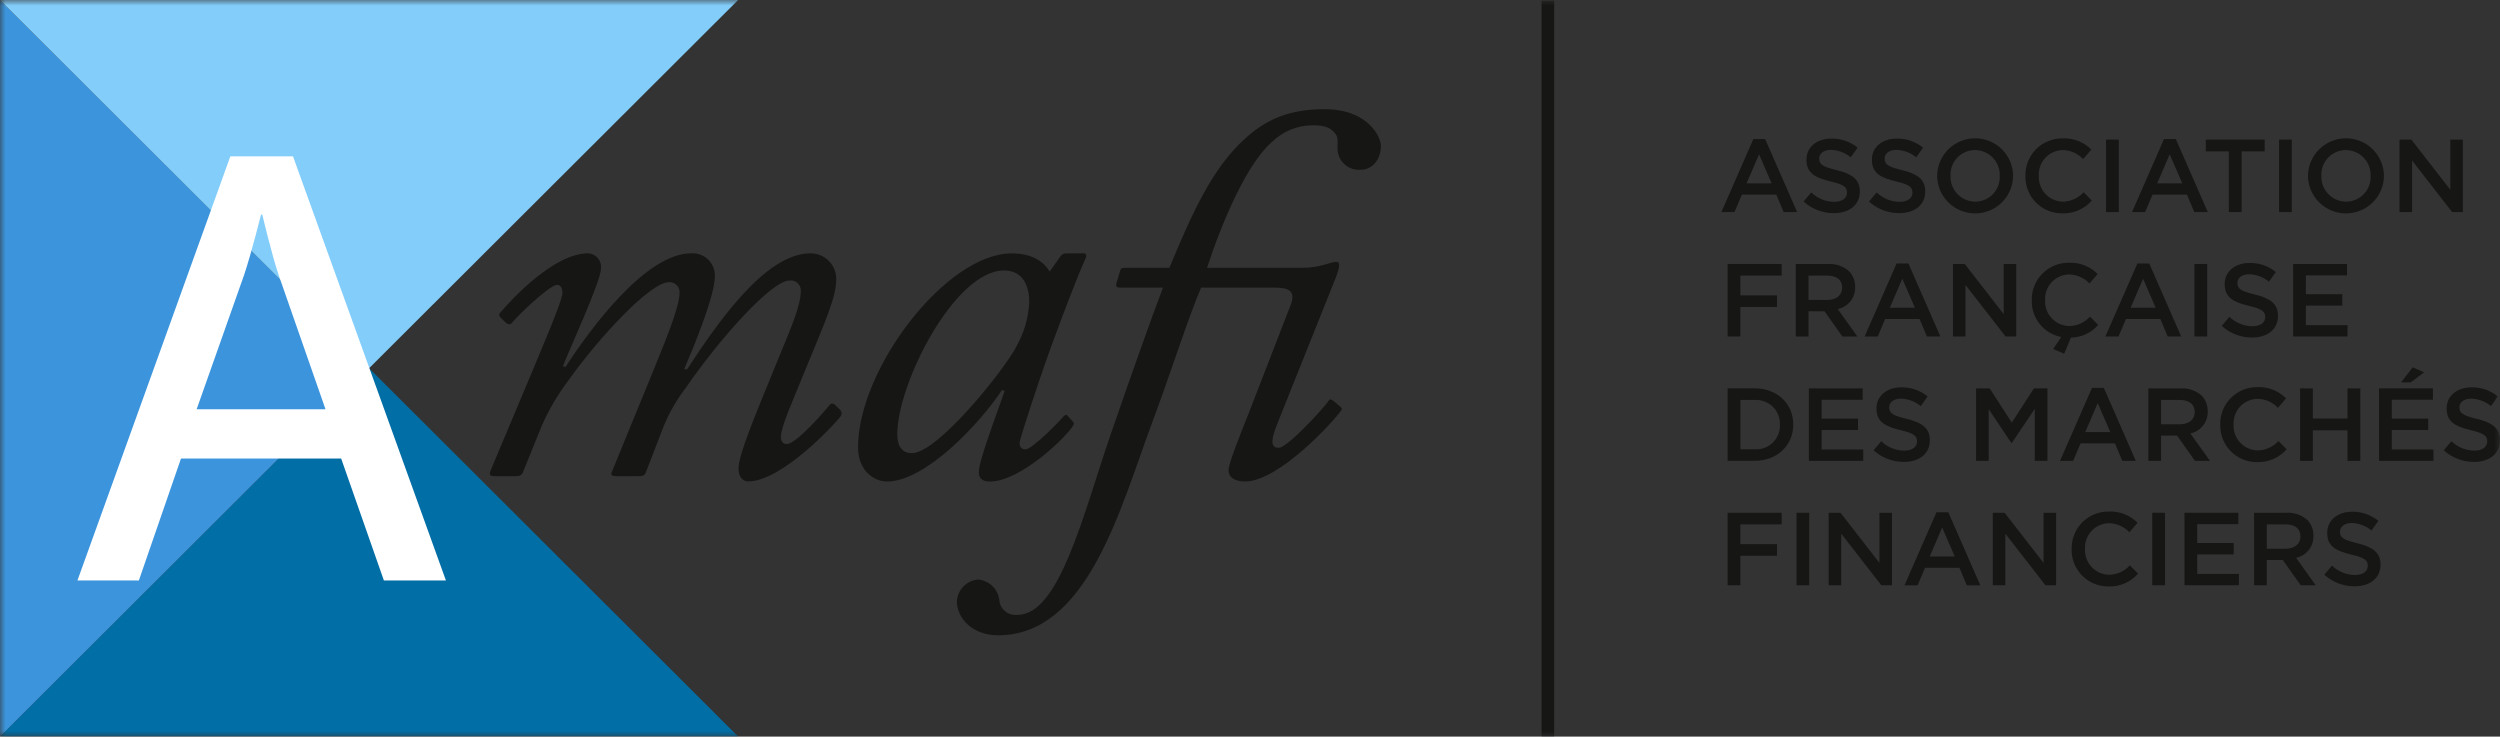
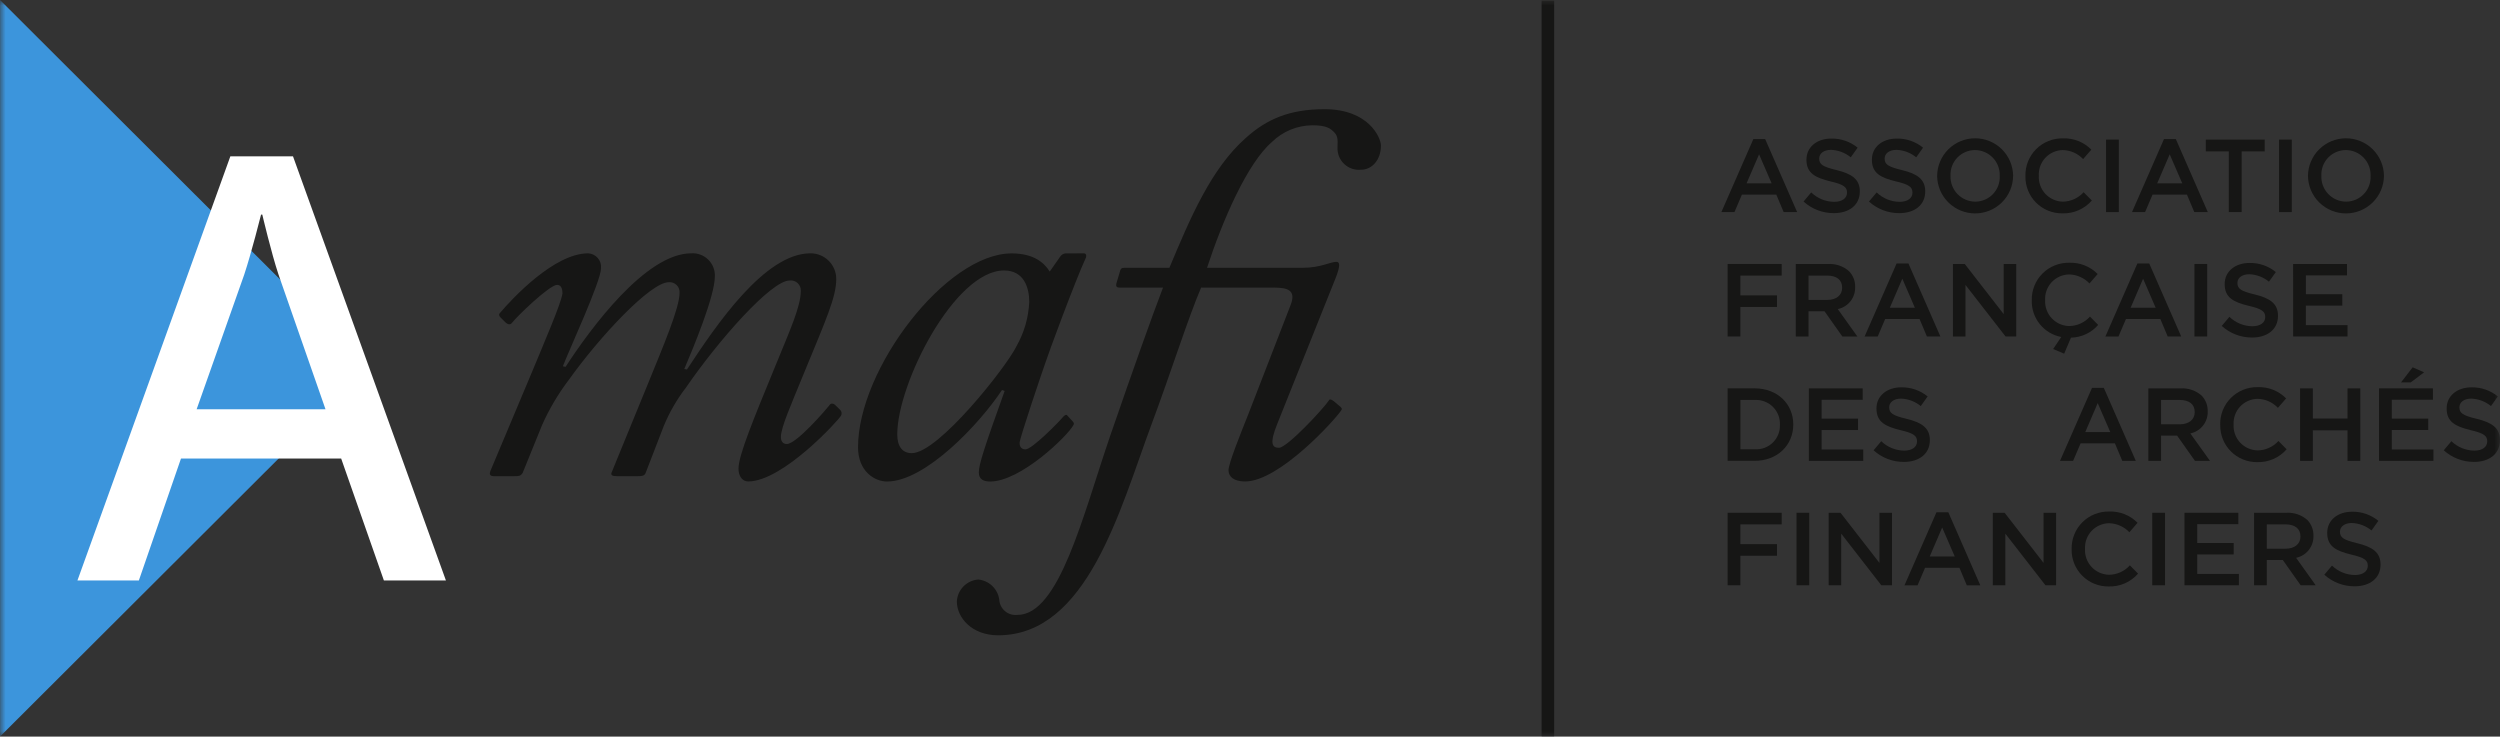
<svg xmlns="http://www.w3.org/2000/svg" width="224" height="66" viewBox="0 0 224 66" fill="none">
  <rect x="0" y="0" width="224" height="66" fill="#333333" stroke="none" />
  <g clip-path="url(#clip0_4521_6525)">
    <mask id="mask0_4521_6525" style="mask-type:luminance" maskUnits="userSpaceOnUse" x="0" y="0" width="224" height="66">
      <path d="M224 0H0V66H224V0Z" fill="white" />
    </mask>
    <g mask="url(#mask0_4521_6525)">
-       <path d="M0.004 65.993H66.137L33.071 32.997L0.004 65.993Z" fill="#026EA6" />
      <path d="M0.004 0V65.992L33.071 32.996L0.004 0Z" fill="#3C95DC" />
-       <path d="M0 0.002L33.067 32.998L66.133 0.002H0Z" fill="#82CDFA" />
      <path d="M44.234 42.665C43.988 42.665 43.793 42.57 43.945 42.186L47.596 33.499C48.852 30.475 50.285 27.157 50.396 26.292C50.396 25.813 50.249 25.526 49.911 25.526C49.239 25.526 46.298 28.36 45.87 28.932C45.723 29.128 45.489 29.077 45.292 28.889L44.854 28.451C44.713 28.308 44.666 28.165 44.811 28.026C45.916 26.724 49.664 22.698 52.699 22.698C52.864 22.707 53.026 22.748 53.175 22.821C53.324 22.894 53.456 22.996 53.564 23.121C53.672 23.247 53.753 23.393 53.803 23.551C53.852 23.708 53.869 23.875 53.852 24.039C53.852 25.192 50.919 31.524 50.432 32.82L50.676 32.867C52.894 29.461 57.845 22.697 61.939 22.697C62.217 22.679 62.495 22.72 62.756 22.817C63.017 22.914 63.255 23.064 63.454 23.258C63.653 23.452 63.809 23.686 63.912 23.944C64.015 24.202 64.063 24.479 64.052 24.756C64.052 26.532 62.132 31.138 61.312 33.063L61.552 33.106C64.2 29.074 68.529 22.697 72.616 22.697C72.919 22.695 73.221 22.753 73.502 22.868C73.783 22.983 74.038 23.153 74.253 23.367C74.468 23.581 74.638 23.836 74.754 24.116C74.87 24.396 74.929 24.697 74.928 25C74.928 26.628 74.008 28.643 71.991 33.541C70.879 36.275 69.968 38.29 69.968 39.156C69.968 39.489 70.113 39.784 70.494 39.784C71.36 39.784 74.008 36.705 74.301 36.328C74.442 36.085 74.684 36.132 74.874 36.328L75.259 36.704C75.335 36.768 75.386 36.855 75.404 36.953C75.422 37.05 75.406 37.15 75.358 37.236C75.212 37.565 70.162 43.138 67.033 43.138C66.55 43.138 66.169 42.707 66.169 41.996C66.169 40.792 67.515 37.566 69.44 32.867C70.834 29.461 71.752 27.442 71.752 26.055C71.757 25.926 71.735 25.796 71.685 25.676C71.635 25.556 71.559 25.448 71.463 25.36C71.367 25.272 71.253 25.206 71.129 25.167C71.005 25.128 70.873 25.117 70.744 25.134C69.102 25.134 64.386 30.471 61.453 34.74C60.65 35.784 59.988 36.929 59.483 38.146L57.847 42.377C57.757 42.618 57.556 42.665 57.173 42.665H55.249C54.862 42.665 54.669 42.57 54.823 42.28L58.087 34.309C59.435 30.998 60.887 27.592 60.887 26.248C60.898 26.119 60.881 25.988 60.836 25.866C60.791 25.744 60.72 25.633 60.628 25.542C60.535 25.45 60.424 25.379 60.302 25.335C60.179 25.291 60.048 25.274 59.919 25.286C58.28 25.286 53.714 30.182 50.968 34.032C50.011 35.291 49.204 36.657 48.563 38.103L46.828 42.377C46.632 42.665 46.495 42.665 46.058 42.665H44.234Z" fill="#161615" />
      <path d="M97.133 22.7C97.326 22.7 97.373 22.939 97.279 23.126C96.365 25.098 93.912 31.721 93.671 32.493C93.384 33.304 91.356 39.264 91.356 39.687C91.356 40.125 91.606 40.264 91.887 40.264C92.468 40.264 94.921 37.773 95.262 37.34C95.403 37.197 95.544 37.101 95.643 37.242L96.079 37.721C96.221 37.866 96.267 37.962 96.169 38.105C95.643 39.07 91.457 43.144 88.713 43.144C88.14 43.144 87.703 42.956 87.703 42.331C87.703 41.608 88.189 40.126 90.015 35.032L89.778 34.944C87.749 38.013 82.898 43.144 79.476 43.144C78.372 43.144 76.879 42.234 76.879 40.079C76.879 33.07 84.772 22.704 90.642 22.704C92.655 22.704 93.572 23.566 94.056 24.331L94.967 23.031C95.017 22.943 95.086 22.868 95.169 22.812C95.252 22.755 95.347 22.718 95.447 22.704L97.133 22.7ZM91.063 31.044C91.76 29.826 92.156 28.46 92.221 27.06C92.221 25.77 91.747 24.234 89.964 24.234C85.537 24.234 80.394 34.365 80.394 38.922C80.394 40.025 80.874 40.602 81.694 40.602C84.094 40.602 90.204 32.824 91.063 31.045" fill="#161615" />
      <path d="M100.303 25.769C100.069 25.769 99.969 25.673 100.018 25.432L100.303 24.474C100.399 24.041 100.497 23.995 100.741 23.995H104.777C106.612 19.626 108.488 15.11 111.657 12.329C113.482 10.699 115.501 9.783 118.686 9.783C122.622 9.783 123.732 12.329 123.732 13.047C123.732 14.346 122.913 15.208 121.955 15.208C121.678 15.236 121.398 15.204 121.136 15.114C120.873 15.024 120.633 14.878 120.432 14.687C120.232 14.495 120.075 14.262 119.973 14.005C119.87 13.747 119.826 13.47 119.841 13.194C119.841 12.717 119.933 12.229 119.544 11.851C119.206 11.512 118.868 11.226 117.574 11.226C116.226 11.24 114.934 11.774 113.972 12.716C111.752 14.626 109.536 19.769 108.15 23.993H116.761C118.299 23.993 119.206 23.461 119.739 23.461C120.079 23.461 120.079 23.845 119.696 24.853L114.451 37.958C113.732 39.735 113.971 40.122 114.593 40.122C115.319 40.122 118.539 36.663 119.061 35.89C119.114 35.751 119.259 35.751 119.503 35.943L120.123 36.468C120.223 36.568 120.271 36.663 120.176 36.763C119.696 37.531 114.643 43.14 111.561 43.14C110.554 43.14 110.075 42.709 110.075 42.135C110.075 41.513 111.187 38.782 111.855 37.097L115.651 27.302C116.131 26.009 115.412 25.769 114.113 25.769H107.619C106.416 28.599 105.074 32.921 103.149 38.101C100.35 45.635 97.422 56.923 89.432 56.923C87.071 56.923 85.734 55.335 85.734 53.893C85.759 53.387 85.968 52.908 86.321 52.546C86.675 52.183 87.149 51.962 87.654 51.924C88.12 51.97 88.558 52.169 88.898 52.491C89.238 52.813 89.46 53.239 89.53 53.701C89.539 53.902 89.589 54.1 89.677 54.281C89.765 54.462 89.89 54.623 90.044 54.754C90.197 54.885 90.376 54.982 90.569 55.041C90.762 55.099 90.966 55.117 91.166 55.094C94.913 55.094 97.033 46.166 99.486 39.012C101.654 32.729 103.149 28.552 104.204 25.769L100.303 25.769Z" fill="#161615" />
      <path d="M157.101 12.462H158.159L161.024 19.004H159.816L159.155 17.435H156.077L155.407 19.004H154.234L157.101 12.462ZM158.737 16.424L157.613 13.827L156.493 16.424H158.737Z" fill="#161615" />
      <path d="M161.598 18.058L162.285 17.24C162.837 17.775 163.573 18.077 164.342 18.084C165.048 18.084 165.492 17.761 165.492 17.269V17.25C165.492 16.786 165.234 16.535 164.024 16.257C162.637 15.922 161.858 15.512 161.858 14.318V14.3C161.858 13.182 162.788 12.416 164.08 12.416C164.94 12.398 165.778 12.687 166.444 13.231L165.829 14.096C165.33 13.686 164.709 13.451 164.063 13.427C163.391 13.427 163 13.768 163 14.198V14.216C163 14.717 163.3 14.94 164.547 15.236C165.925 15.571 166.64 16.064 166.64 17.139V17.157C166.64 18.373 165.683 19.097 164.315 19.097C163.312 19.103 162.343 18.732 161.6 18.058" fill="#161615" />
      <path d="M167.46 18.058L168.148 17.24C168.7 17.775 169.437 18.077 170.206 18.084C170.912 18.084 171.355 17.761 171.355 17.269V17.25C171.355 16.786 171.097 16.535 169.887 16.257C168.5 15.922 167.722 15.512 167.722 14.318V14.3C167.722 13.182 168.65 12.416 169.944 12.416C170.804 12.398 171.641 12.687 172.305 13.231L171.693 14.096C171.193 13.686 170.573 13.451 169.926 13.428C169.256 13.428 168.865 13.769 168.865 14.198V14.217C168.865 14.718 169.162 14.94 170.407 15.237C171.788 15.572 172.5 16.064 172.5 17.139V17.158C172.5 18.374 171.546 19.097 170.176 19.097C169.172 19.103 168.203 18.732 167.461 18.059" fill="#161615" />
      <path d="M173.567 15.775V15.756C173.576 14.863 173.937 14.008 174.572 13.378C175.208 12.748 176.067 12.394 176.963 12.391C177.858 12.389 178.719 12.739 179.358 13.365C179.997 13.992 180.363 14.844 180.376 15.738V15.756C180.368 16.65 180.006 17.505 179.371 18.135C178.736 18.765 177.877 19.119 176.981 19.122C176.085 19.124 175.224 18.774 174.585 18.148C173.946 17.521 173.58 16.669 173.567 15.775ZM179.176 15.775V15.756C179.187 15.458 179.139 15.161 179.032 14.882C178.926 14.603 178.765 14.348 178.559 14.133C178.352 13.917 178.104 13.745 177.829 13.627C177.554 13.509 177.259 13.447 176.96 13.446C176.664 13.446 176.37 13.506 176.097 13.623C175.825 13.74 175.578 13.91 175.373 14.125C175.168 14.339 175.009 14.592 174.904 14.87C174.801 15.147 174.754 15.443 174.767 15.738V15.757C174.756 16.055 174.804 16.352 174.91 16.631C175.016 16.91 175.177 17.165 175.384 17.381C175.59 17.596 175.838 17.768 176.113 17.886C176.387 18.004 176.682 18.066 176.981 18.068C177.278 18.068 177.572 18.008 177.844 17.891C178.117 17.774 178.364 17.604 178.569 17.389C178.774 17.175 178.934 16.922 179.038 16.644C179.142 16.367 179.189 16.071 179.176 15.775Z" fill="#161615" />
      <path d="M181.477 15.775V15.757C181.468 15.313 181.548 14.873 181.713 14.461C181.879 14.05 182.125 13.676 182.439 13.362C182.753 13.048 183.128 12.801 183.54 12.635C183.952 12.469 184.394 12.388 184.837 12.397C185.31 12.38 185.779 12.461 186.218 12.635C186.657 12.809 187.054 13.072 187.384 13.409L186.648 14.253C186.413 14.005 186.131 13.806 185.818 13.667C185.506 13.529 185.169 13.454 184.826 13.446C184.533 13.451 184.243 13.514 183.975 13.633C183.707 13.752 183.465 13.923 183.265 14.137C183.064 14.351 182.909 14.603 182.808 14.878C182.707 15.153 182.663 15.446 182.678 15.739V15.757C182.663 16.051 182.706 16.344 182.807 16.62C182.907 16.897 183.063 17.15 183.262 17.366C183.463 17.581 183.704 17.754 183.973 17.875C184.241 17.996 184.532 18.061 184.826 18.068C185.179 18.064 185.528 17.987 185.848 17.841C186.17 17.696 186.457 17.486 186.693 17.224L187.43 17.966C187.103 18.341 186.696 18.639 186.239 18.838C185.783 19.037 185.287 19.132 184.788 19.116C184.349 19.122 183.913 19.038 183.506 18.872C183.1 18.705 182.731 18.459 182.422 18.147C182.113 17.835 181.87 17.465 181.708 17.057C181.546 16.649 181.468 16.214 181.477 15.775Z" fill="#161615" />
      <path d="M189.847 12.508H188.702V19.004H189.847V12.508Z" fill="#161615" />
      <path d="M193.893 12.462H194.955L197.82 19.004H196.609L195.948 17.435H192.869L192.2 19.004H191.026L193.893 12.462ZM195.53 16.424L194.405 13.827L193.285 16.424H195.53Z" fill="#161615" />
      <path d="M199.701 13.566H197.638V12.508H202.918V13.566H200.853V19.003H199.7L199.701 13.566Z" fill="#161615" />
      <path d="M205.345 12.508H204.2V19.004H205.345V12.508Z" fill="#161615" />
      <path d="M206.794 15.775V15.756C206.803 14.863 207.164 14.008 207.8 13.378C208.435 12.748 209.293 12.394 210.189 12.391C211.085 12.389 211.946 12.739 212.585 13.365C213.224 13.992 213.59 14.844 213.603 15.738V15.756C213.595 16.65 213.234 17.505 212.598 18.135C211.962 18.765 211.104 19.119 210.208 19.122C209.312 19.124 208.452 18.774 207.813 18.148C207.174 17.521 206.808 16.669 206.794 15.775ZM212.403 15.775V15.756C212.415 15.458 212.366 15.161 212.26 14.882C212.154 14.603 211.994 14.349 211.787 14.133C211.58 13.918 211.333 13.745 211.058 13.627C210.784 13.509 210.489 13.447 210.189 13.445C209.893 13.446 209.599 13.506 209.326 13.623C209.053 13.739 208.806 13.91 208.602 14.124C208.397 14.338 208.237 14.592 208.133 14.869C208.028 15.146 207.981 15.442 207.994 15.738V15.756C207.982 16.055 208.032 16.352 208.137 16.631C208.243 16.91 208.404 17.165 208.61 17.38C208.817 17.596 209.065 17.768 209.339 17.886C209.613 18.004 209.909 18.066 210.208 18.068C210.505 18.067 210.799 18.007 211.072 17.891C211.345 17.774 211.591 17.604 211.796 17.389C212.001 17.175 212.161 16.922 212.265 16.644C212.37 16.367 212.416 16.071 212.403 15.775Z" fill="#161615" />
-       <path d="M214.995 12.508H216.056L219.546 16.999V12.508H220.67V19.003H219.71L216.121 14.381V19.003H214.995V12.508Z" fill="#161615" />
      <path d="M154.793 23.653H159.638V24.693H155.937V26.465H159.22V27.505H155.937V30.148H154.793V23.653Z" fill="#161615" />
      <path d="M160.901 23.653H163.803C164.491 23.615 165.164 23.849 165.679 24.305C165.858 24.491 165.997 24.711 166.091 24.951C166.183 25.192 166.228 25.448 166.221 25.706V25.725C166.236 26.183 166.087 26.632 165.803 26.992C165.518 27.352 165.115 27.601 164.665 27.694L166.422 30.152H165.076L163.476 27.888H162.044V30.152H160.901V23.653ZM163.717 26.873C164.536 26.873 165.056 26.447 165.056 25.788V25.769C165.056 25.073 164.555 24.692 163.709 24.692H162.044V26.874L163.717 26.873Z" fill="#161615" />
      <path d="M169.936 23.607H170.995L173.859 30.15H172.652L171.99 28.582H168.912L168.243 30.151H167.069L169.936 23.607ZM171.572 27.571L170.448 24.974L169.33 27.571H171.572Z" fill="#161615" />
      <path d="M174.982 23.653H176.043L179.531 28.144V23.653H180.657V30.148H179.697L176.107 25.529V30.151H174.982V23.653Z" fill="#161615" />
      <path d="M183.962 31.272L184.687 30.195C183.929 30.05 183.248 29.64 182.765 29.041C182.281 28.441 182.027 27.689 182.047 26.92V26.901C182.037 26.458 182.117 26.018 182.282 25.606C182.447 25.195 182.694 24.821 183.008 24.507C183.321 24.193 183.695 23.946 184.107 23.78C184.519 23.614 184.96 23.533 185.404 23.542C185.876 23.524 186.345 23.605 186.785 23.779C187.223 23.953 187.62 24.217 187.951 24.553L187.217 25.397C186.982 25.149 186.7 24.95 186.387 24.812C186.075 24.673 185.737 24.598 185.395 24.59C185.102 24.594 184.811 24.658 184.543 24.776C184.274 24.895 184.033 25.067 183.831 25.281C183.631 25.495 183.476 25.747 183.375 26.023C183.273 26.298 183.229 26.591 183.245 26.884V26.902C183.229 27.196 183.273 27.49 183.374 27.766C183.475 28.042 183.63 28.296 183.83 28.511C184.031 28.727 184.272 28.9 184.541 29.021C184.81 29.141 185.101 29.207 185.395 29.214C185.748 29.209 186.096 29.132 186.418 28.986C186.739 28.841 187.026 28.63 187.262 28.367L187.996 29.112C187.693 29.462 187.319 29.744 186.9 29.941C186.479 30.137 186.024 30.244 185.56 30.254L184.948 31.691L183.962 31.272Z" fill="#161615" />
      <path d="M191.51 23.607H192.571L195.436 30.15H194.225L193.566 28.582H190.486L189.816 30.151H188.643L191.51 23.607ZM193.146 27.571L192.022 24.974L190.906 27.571H193.146Z" fill="#161615" />
      <path d="M197.764 23.653H196.621V30.149H197.764V23.653Z" fill="#161615" />
      <path d="M199.07 29.202L199.757 28.387C200.309 28.922 201.046 29.225 201.815 29.232C202.52 29.232 202.964 28.909 202.964 28.416V28.398C202.964 27.934 202.706 27.683 201.496 27.405C200.109 27.069 199.331 26.66 199.331 25.465V25.445C199.331 24.331 200.258 23.561 201.553 23.561C202.412 23.543 203.25 23.832 203.914 24.376L203.299 25.24C202.801 24.83 202.18 24.595 201.534 24.572C200.865 24.572 200.474 24.915 200.474 25.342V25.361C200.474 25.862 200.77 26.084 202.015 26.381C203.395 26.716 204.108 27.208 204.108 28.283V28.302C204.108 29.518 203.152 30.243 201.784 30.243C200.78 30.248 199.811 29.877 199.068 29.203" fill="#161615" />
      <path d="M205.464 23.653H210.291V24.674H206.607V26.363H209.872V27.384H206.606V29.129H210.339V30.149H205.466L205.464 23.653Z" fill="#161615" />
      <path d="M154.793 34.797H157.22C159.265 34.797 160.678 36.199 160.678 38.028V38.044C160.678 39.875 159.265 41.29 157.22 41.29H154.793V34.797ZM157.22 40.255C157.516 40.275 157.813 40.232 158.092 40.13C158.371 40.027 158.624 39.868 158.838 39.661C159.051 39.455 159.218 39.206 159.329 38.931C159.44 38.656 159.491 38.361 159.481 38.065V38.044C159.492 37.747 159.44 37.451 159.33 37.175C159.219 36.899 159.052 36.649 158.84 36.441C158.627 36.233 158.373 36.072 158.093 35.968C157.815 35.864 157.516 35.819 157.22 35.837H155.94V40.254L157.22 40.255Z" fill="#161615" />
      <path d="M162.072 34.799H166.899V35.821H163.215V37.509H166.48V38.531H163.215V40.275H166.948V41.295H162.072V34.799Z" fill="#161615" />
      <path d="M167.872 40.347L168.56 39.532C169.111 40.065 169.847 40.367 170.614 40.376C171.32 40.376 171.765 40.05 171.765 39.558V39.539C171.765 39.075 171.507 38.824 170.296 38.546C168.91 38.211 168.132 37.801 168.132 36.607V36.589C168.132 35.475 169.06 34.705 170.352 34.705C171.212 34.688 172.049 34.977 172.715 35.52L172.101 36.385C171.602 35.974 170.981 35.739 170.335 35.716C169.666 35.716 169.272 36.057 169.272 36.487V36.505C169.272 37.006 169.572 37.229 170.82 37.525C172.2 37.86 172.914 38.353 172.914 39.43V39.446C172.914 40.662 171.954 41.388 170.588 41.388C169.585 41.393 168.616 41.022 167.875 40.348" fill="#161615" />
-       <path d="M177.057 34.799H178.275L180.255 37.87L182.238 34.798H183.454V41.295H182.313V36.636L180.255 39.699H180.22L178.184 36.654V41.295H177.057V34.799Z" fill="#161615" />
      <path d="M187.445 34.752H188.502L191.369 41.295H190.158L189.496 39.725H186.422L185.75 41.295H184.576L187.445 34.752ZM189.081 38.715L187.955 36.117L186.839 38.715H189.081Z" fill="#161615" />
      <path d="M192.491 34.799H195.393C196.079 34.761 196.752 34.993 197.268 35.447C197.447 35.633 197.586 35.853 197.68 36.094C197.772 36.334 197.817 36.591 197.811 36.849V36.869C197.824 37.327 197.675 37.775 197.391 38.134C197.106 38.494 196.704 38.742 196.254 38.835L198.014 41.293H196.667L195.067 39.029H193.633V41.293H192.491V34.799ZM195.306 38.017C196.126 38.017 196.646 37.592 196.646 36.932V36.912C196.646 36.215 196.144 35.835 195.299 35.835H193.633V38.017H195.306Z" fill="#161615" />
      <path d="M198.931 38.065V38.046C198.92 37.603 199 37.162 199.165 36.75C199.33 36.339 199.577 35.965 199.891 35.651C200.205 35.337 200.58 35.09 200.992 34.924C201.404 34.758 201.846 34.678 202.291 34.687C202.762 34.669 203.232 34.75 203.67 34.924C204.109 35.099 204.505 35.362 204.836 35.698L204.101 36.542C203.866 36.294 203.584 36.094 203.271 35.956C202.958 35.817 202.621 35.742 202.278 35.735C201.985 35.74 201.696 35.803 201.427 35.922C201.159 36.041 200.917 36.212 200.717 36.426C200.517 36.64 200.361 36.892 200.261 37.167C200.16 37.443 200.115 37.735 200.13 38.028V38.046C200.115 38.34 200.159 38.633 200.26 38.909C200.36 39.185 200.515 39.438 200.716 39.654C200.915 39.869 201.157 40.042 201.426 40.163C201.694 40.283 201.984 40.349 202.278 40.355C202.632 40.352 202.981 40.275 203.302 40.13C203.624 39.984 203.912 39.774 204.148 39.511L204.883 40.256C204.557 40.632 204.149 40.93 203.693 41.129C203.236 41.328 202.74 41.423 202.242 41.407C201.803 41.412 201.367 41.328 200.961 41.161C200.555 40.995 200.186 40.748 199.878 40.436C199.57 40.124 199.327 39.754 199.165 39.347C199.003 38.94 198.925 38.504 198.935 38.066" fill="#161615" />
      <path d="M206.088 34.799H207.23V37.5H210.337V34.799H211.482V41.295H210.337V38.557H207.23V41.295H206.088V34.799Z" fill="#161615" />
      <path d="M213.161 34.797H217.99V35.819H214.306V37.507H217.57V38.529H214.306V40.274H218.035V41.294H213.161V34.797ZM216.175 32.913L217.199 33.359L216.007 34.26H215.132L216.175 32.913Z" fill="#161615" />
      <path d="M218.96 40.347L219.646 39.532C220.198 40.065 220.935 40.367 221.704 40.376C222.409 40.376 222.855 40.05 222.855 39.558V39.539C222.855 39.075 222.597 38.824 221.387 38.546C220 38.211 219.22 37.801 219.22 36.607V36.589C219.22 35.475 220.15 34.705 221.445 34.705C222.304 34.688 223.141 34.977 223.806 35.52L223.191 36.384C222.691 35.974 222.07 35.739 221.424 35.716C220.755 35.716 220.364 36.057 220.364 36.486V36.505C220.364 37.006 220.662 37.228 221.907 37.525C223.285 37.86 224 38.352 224 39.429V39.446C224 40.662 223.04 41.387 221.676 41.387C220.672 41.392 219.703 41.02 218.96 40.347Z" fill="#161615" />
      <path d="M154.793 45.944H159.638V46.984H155.937V48.755H159.22V49.795H155.937V52.44H154.793V45.944Z" fill="#161615" />
      <path d="M162.109 45.944H160.967V52.44H162.109V45.944Z" fill="#161615" />
      <path d="M163.849 45.944H164.909L168.399 50.435V45.944H169.523V52.44H168.565L164.973 47.815V52.44H163.849V45.944Z" fill="#161615" />
      <path d="M173.508 45.897H174.569L177.434 52.443H176.224L175.564 50.873H172.486L171.815 52.443H170.643L173.508 45.897ZM175.145 49.861L174.019 47.264L172.902 49.861H175.145Z" fill="#161615" />
      <path d="M178.555 45.944H179.614L183.103 50.435V45.944H184.227V52.44H183.272L179.678 47.815V52.44H178.555V45.944Z" fill="#161615" />
      <path d="M185.618 49.209V49.191C185.608 48.748 185.688 48.307 185.854 47.895C186.019 47.484 186.266 47.11 186.58 46.796C186.894 46.482 187.268 46.235 187.68 46.069C188.092 45.904 188.533 45.823 188.978 45.832C189.45 45.814 189.92 45.895 190.358 46.069C190.798 46.243 191.195 46.507 191.526 46.843L190.792 47.689C190.557 47.44 190.274 47.24 189.96 47.102C189.647 46.963 189.309 46.888 188.966 46.881C188.674 46.885 188.384 46.949 188.116 47.068C187.848 47.186 187.606 47.357 187.406 47.571C187.206 47.784 187.05 48.036 186.949 48.31C186.849 48.585 186.804 48.877 186.818 49.169V49.188C186.803 49.481 186.847 49.775 186.947 50.051C187.048 50.327 187.202 50.581 187.403 50.796C187.603 51.012 187.845 51.185 188.113 51.306C188.382 51.426 188.672 51.492 188.966 51.499C189.32 51.495 189.668 51.418 189.99 51.273C190.312 51.127 190.6 50.917 190.836 50.655L191.571 51.397C191.244 51.772 190.837 52.071 190.381 52.27C189.923 52.468 189.428 52.563 188.93 52.547C188.49 52.552 188.054 52.469 187.648 52.303C187.241 52.136 186.873 51.889 186.563 51.578C186.255 51.266 186.011 50.895 185.849 50.488C185.687 50.08 185.608 49.645 185.618 49.206" fill="#161615" />
      <path d="M193.988 45.944H192.843V52.44H193.988V45.944Z" fill="#161615" />
      <path d="M195.729 45.944H200.555V46.964H196.872V48.653H200.138V49.678H196.872V51.423H200.605V52.44H195.729V45.944Z" fill="#161615" />
      <path d="M201.964 45.944H204.865C205.552 45.906 206.227 46.14 206.743 46.594C207.103 46.971 207.297 47.475 207.284 47.995V48.014C207.298 48.472 207.15 48.92 206.866 49.279C206.581 49.639 206.179 49.887 205.73 49.98L207.487 52.44H206.139L204.539 50.176H203.106V52.44H201.964V45.944ZM204.781 49.164C205.601 49.164 206.12 48.738 206.12 48.079V48.059C206.12 47.364 205.619 46.984 204.773 46.984H203.106V49.166L204.781 49.164Z" fill="#161615" />
      <path d="M208.258 51.494L208.945 50.677C209.496 51.212 210.233 51.514 211.002 51.521C211.706 51.521 212.152 51.196 212.152 50.706V50.687C212.152 50.221 211.895 49.972 210.685 49.694C209.297 49.359 208.518 48.949 208.518 47.755V47.734C208.518 46.62 209.448 45.85 210.742 45.85C211.601 45.833 212.439 46.123 213.103 46.668L212.489 47.53C211.989 47.12 211.368 46.886 210.721 46.861C210.053 46.861 209.662 47.207 209.662 47.632V47.652C209.662 48.153 209.96 48.373 211.204 48.672C212.582 49.005 213.297 49.5 213.297 50.575V50.593C213.297 51.809 212.337 52.533 210.973 52.533C209.969 52.538 209.001 52.167 208.258 51.494Z" fill="#161615" />
      <path d="M139.252 0.054H138.126V66.001H139.252V0.054Z" fill="#161615" />
      <path d="M30.568 41.083H16.217L12.441 52.011H6.938L20.64 14.006H26.252L39.955 52.011H34.397L30.568 41.083ZM23.392 19.226C23.392 19.226 22.528 22.672 21.881 24.61L17.619 36.669H29.165L24.957 24.61C24.31 22.671 23.501 19.226 23.501 19.226H23.392Z" fill="white" />
    </g>
  </g>
  <defs>
    <clipPath id="clip0_4521_6525">
      <rect width="224" height="66" fill="white" />
    </clipPath>
  </defs>
</svg>